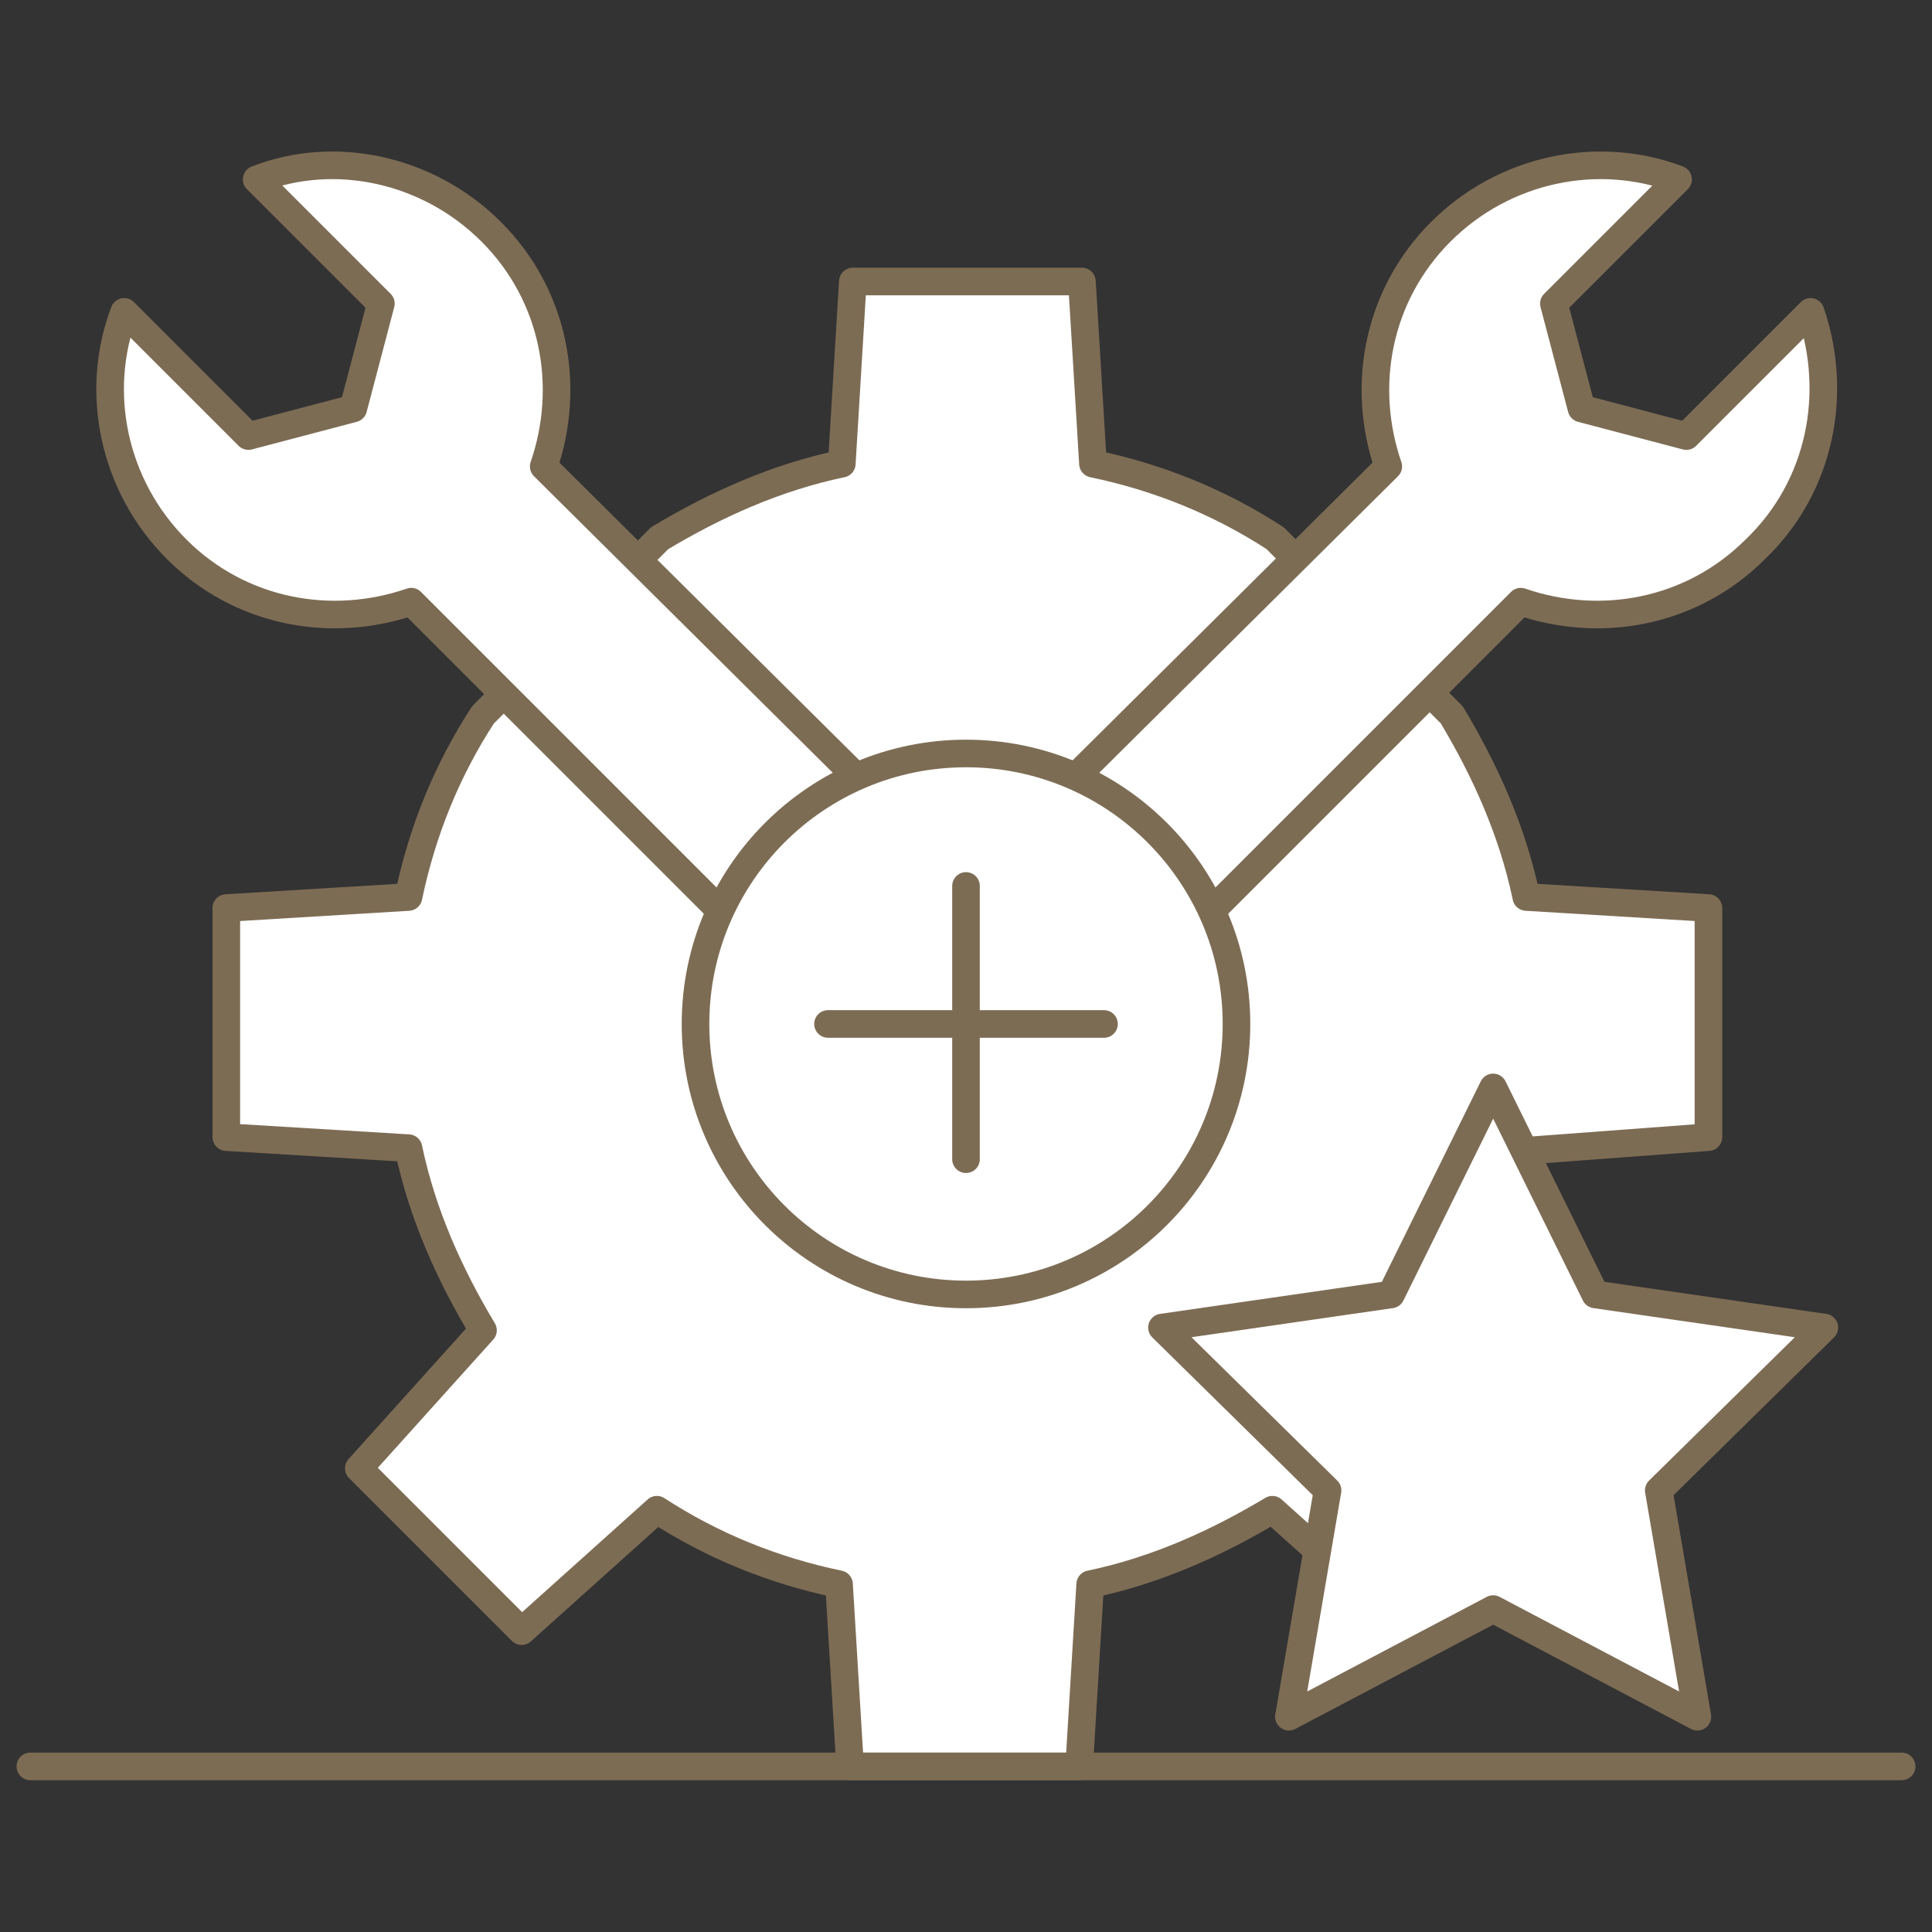
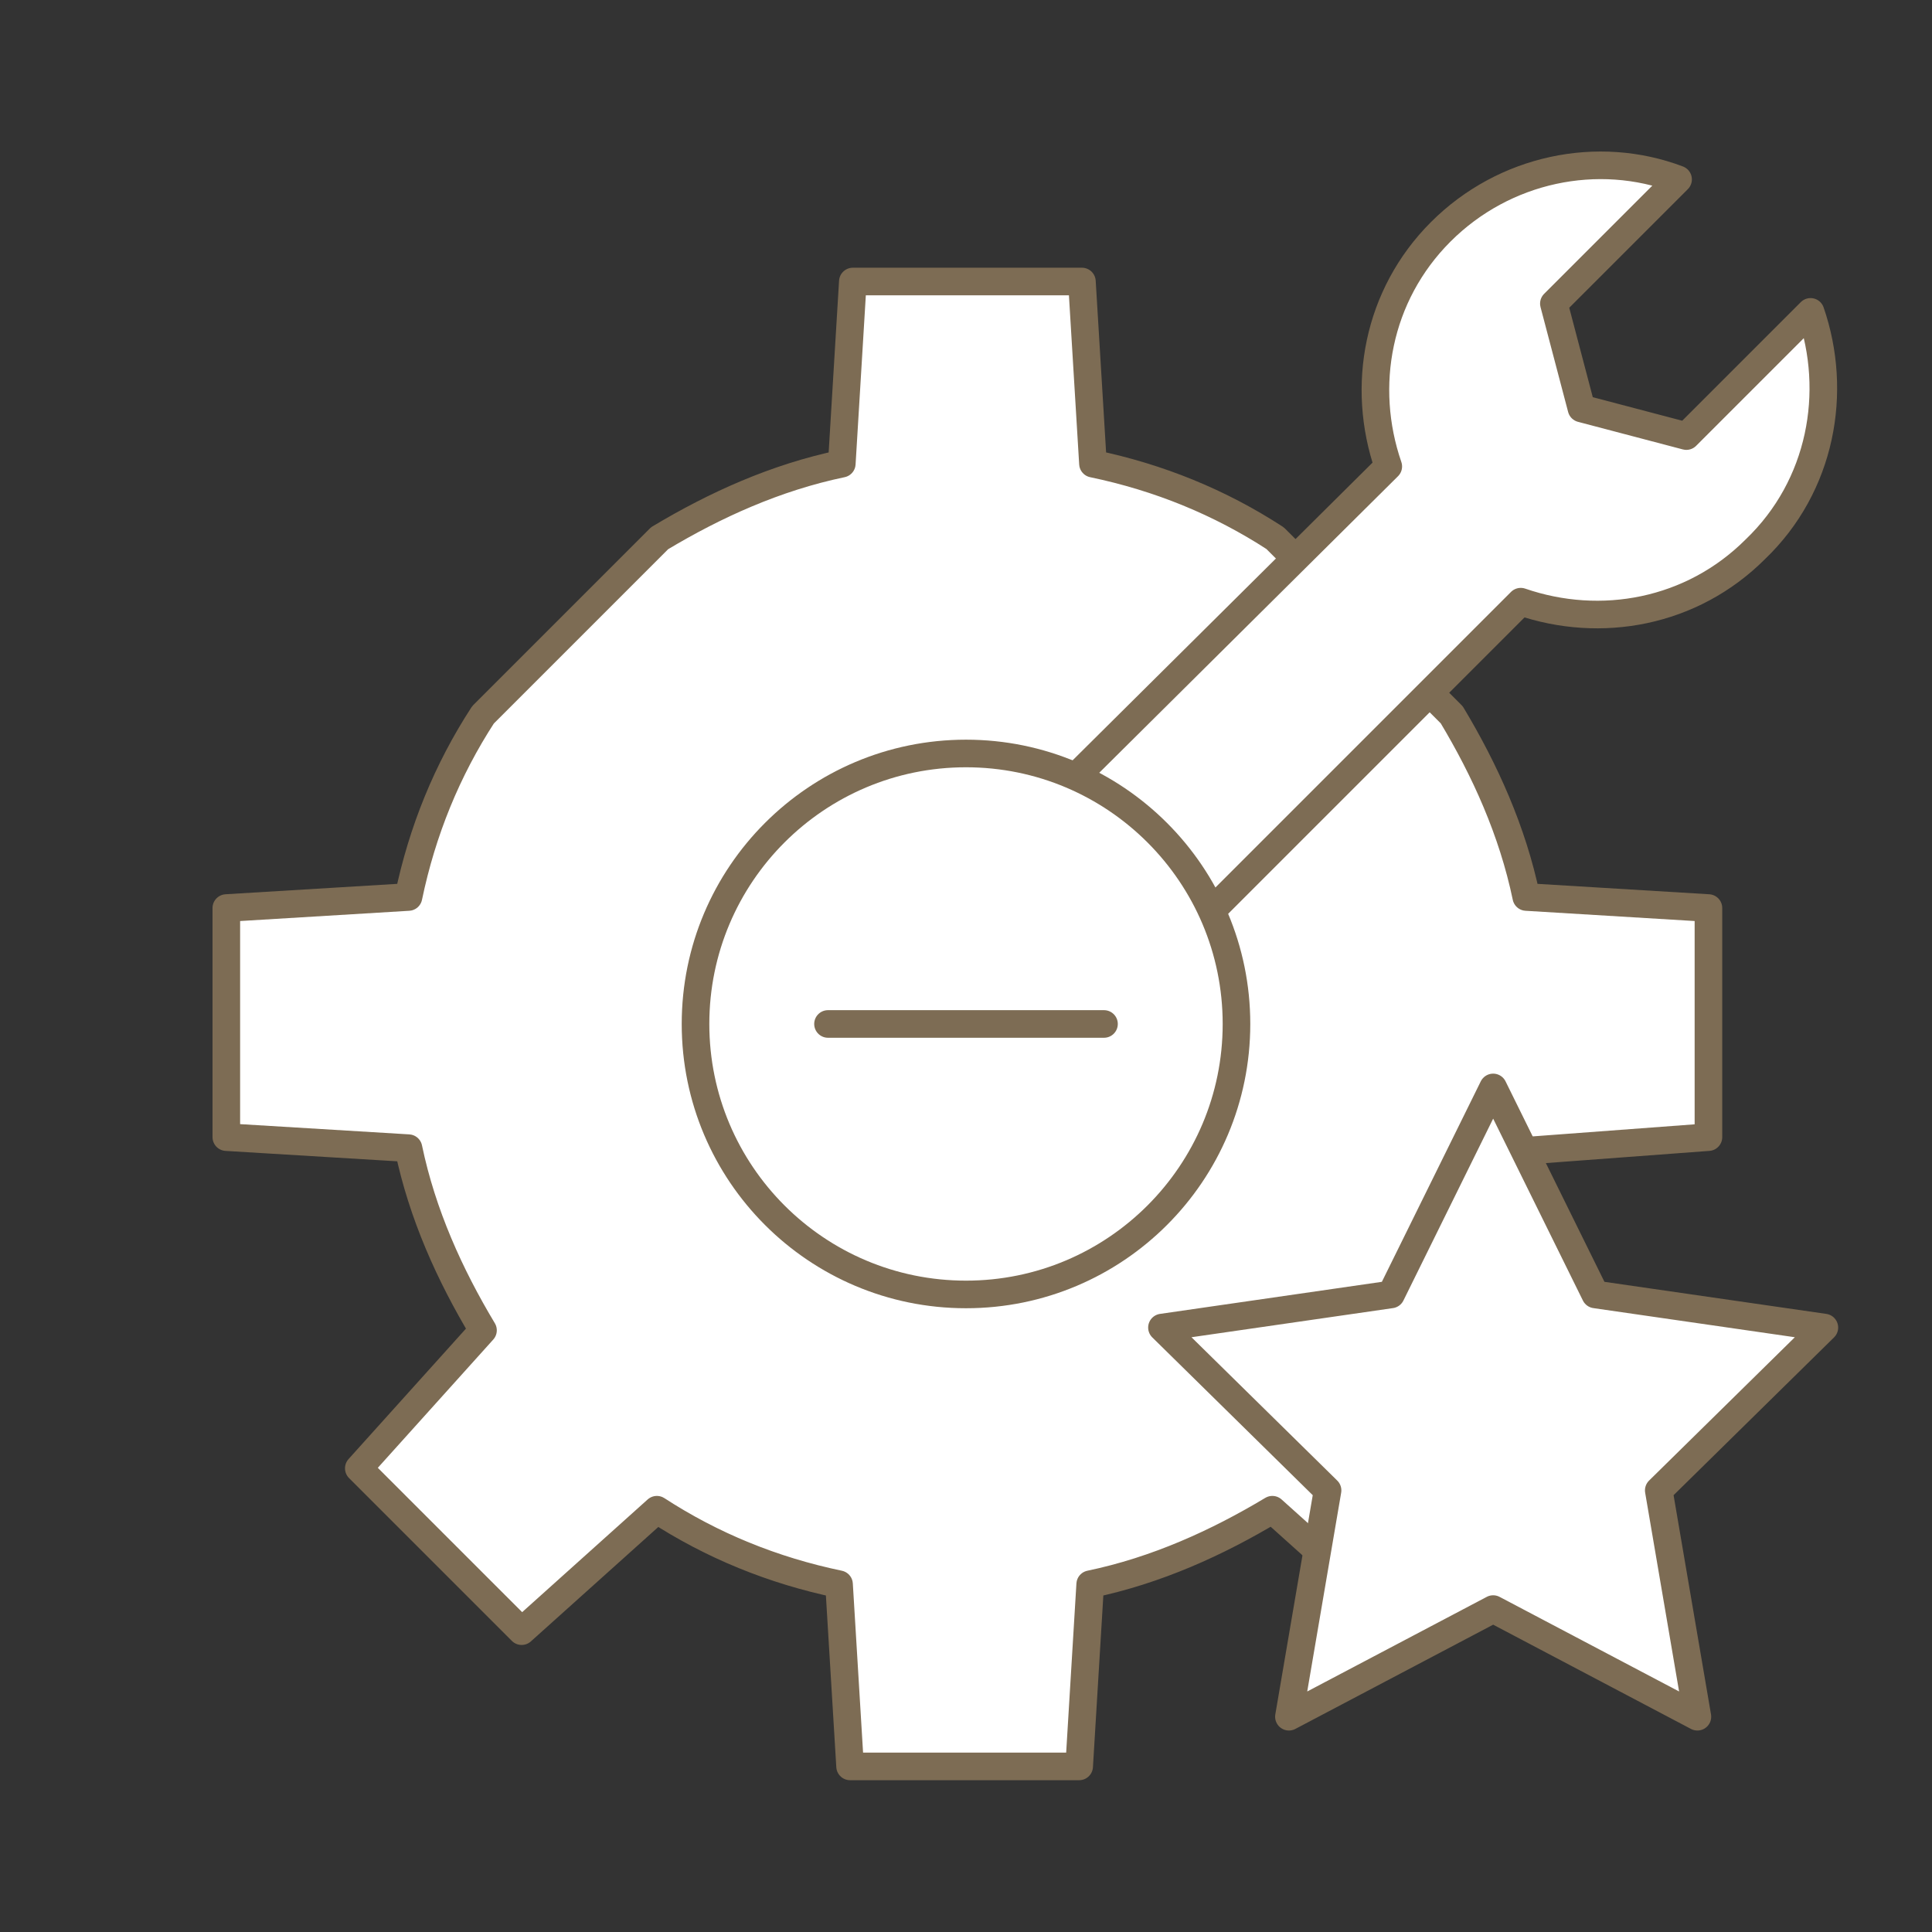
<svg xmlns="http://www.w3.org/2000/svg" version="1.1" id="Layer_1" x="0px" y="0px" width="70px" height="70px" viewBox="0 0 70 70" style="enable-background:new 0 0 70 70;" xml:space="preserve">
  <rect x="0" y="0" width="70" height="70" fill="#333333" stroke="none" />
  <style type="text/css">
	.st0{fill:#FFFFFF;stroke:#7D6C54;stroke-linecap:round;stroke-linejoin:round;stroke-miterlimit:10;}
	.st1{fill:none;stroke:#7D6C54;stroke-linecap:round;stroke-linejoin:round;stroke-miterlimit:10;}
</style>
  <g>
    <g>
      <g>
        <path class="st0" d="M61.9,41.2v-8.3l-6.6-0.4c-0.5-2.4-1.5-4.6-2.7-6.6l-6.4-6.4c-2-1.3-4.2-2.2-6.6-2.7l-0.4-6.6h-8.3l-0.4,6.6     c-2.4,0.5-4.6,1.5-6.6,2.7l-6.4,6.4c-1.3,2-2.2,4.2-2.7,6.6l-6.6,0.4v8.3l6.6,0.4c0.5,2.4,1.5,4.6,2.7,6.6L13,53.2l5.9,5.9     l4.9-4.4c2,1.3,4.2,2.2,6.6,2.7l0.4,6.6h8.3l0.4-6.6c2.4-0.5,4.6-1.5,6.6-2.7l4.9,4.4l5.9-5.9l-4.4-4.9c1.3-2,2.2-4.2,2.7-6.6     L61.9,41.2z" />
-         <path class="st0" d="M9.3,6.5l4.5,4.5l-1,3.8l-3.8,1l-4.5-4.5c-1.1,2.9-0.4,6.3,1.9,8.6c2.3,2.3,5.6,2.9,8.5,1.9l13.3,13.3     l4.9-4.9L19.7,16.9c1-2.9,0.4-6.2-1.9-8.5C15.5,6.1,12.1,5.4,9.3,6.5z" />
        <path class="st0" d="M65.6,11.3l-4.5,4.5l-3.8-1l-1-3.8l4.5-4.5c-2.9-1.1-6.3-0.4-8.6,1.9c-2.3,2.3-2.9,5.6-1.9,8.5L36.9,30.2     l4.9,4.9l13.3-13.3c2.9,1,6.2,0.4,8.5-1.9C66,17.6,66.6,14.2,65.6,11.3z" />
        <g>
          <circle class="st0" cx="35" cy="37.1" r="9.8" />
-           <line class="st1" x1="35" y1="32.1" x2="35" y2="42" />
          <line class="st1" x1="30" y1="37.1" x2="40" y2="37.1" />
        </g>
      </g>
-       <line class="st1" x1="1.1" y1="64" x2="68.9" y2="64" />
    </g>
    <polygon class="st0" points="54.1,39.4 57.8,46.9 66.1,48.1 60.1,54 61.5,62.2 54.1,58.3 46.7,62.2 48.1,54 42.1,48.1 50.4,46.9     " />
  </g>
</svg>